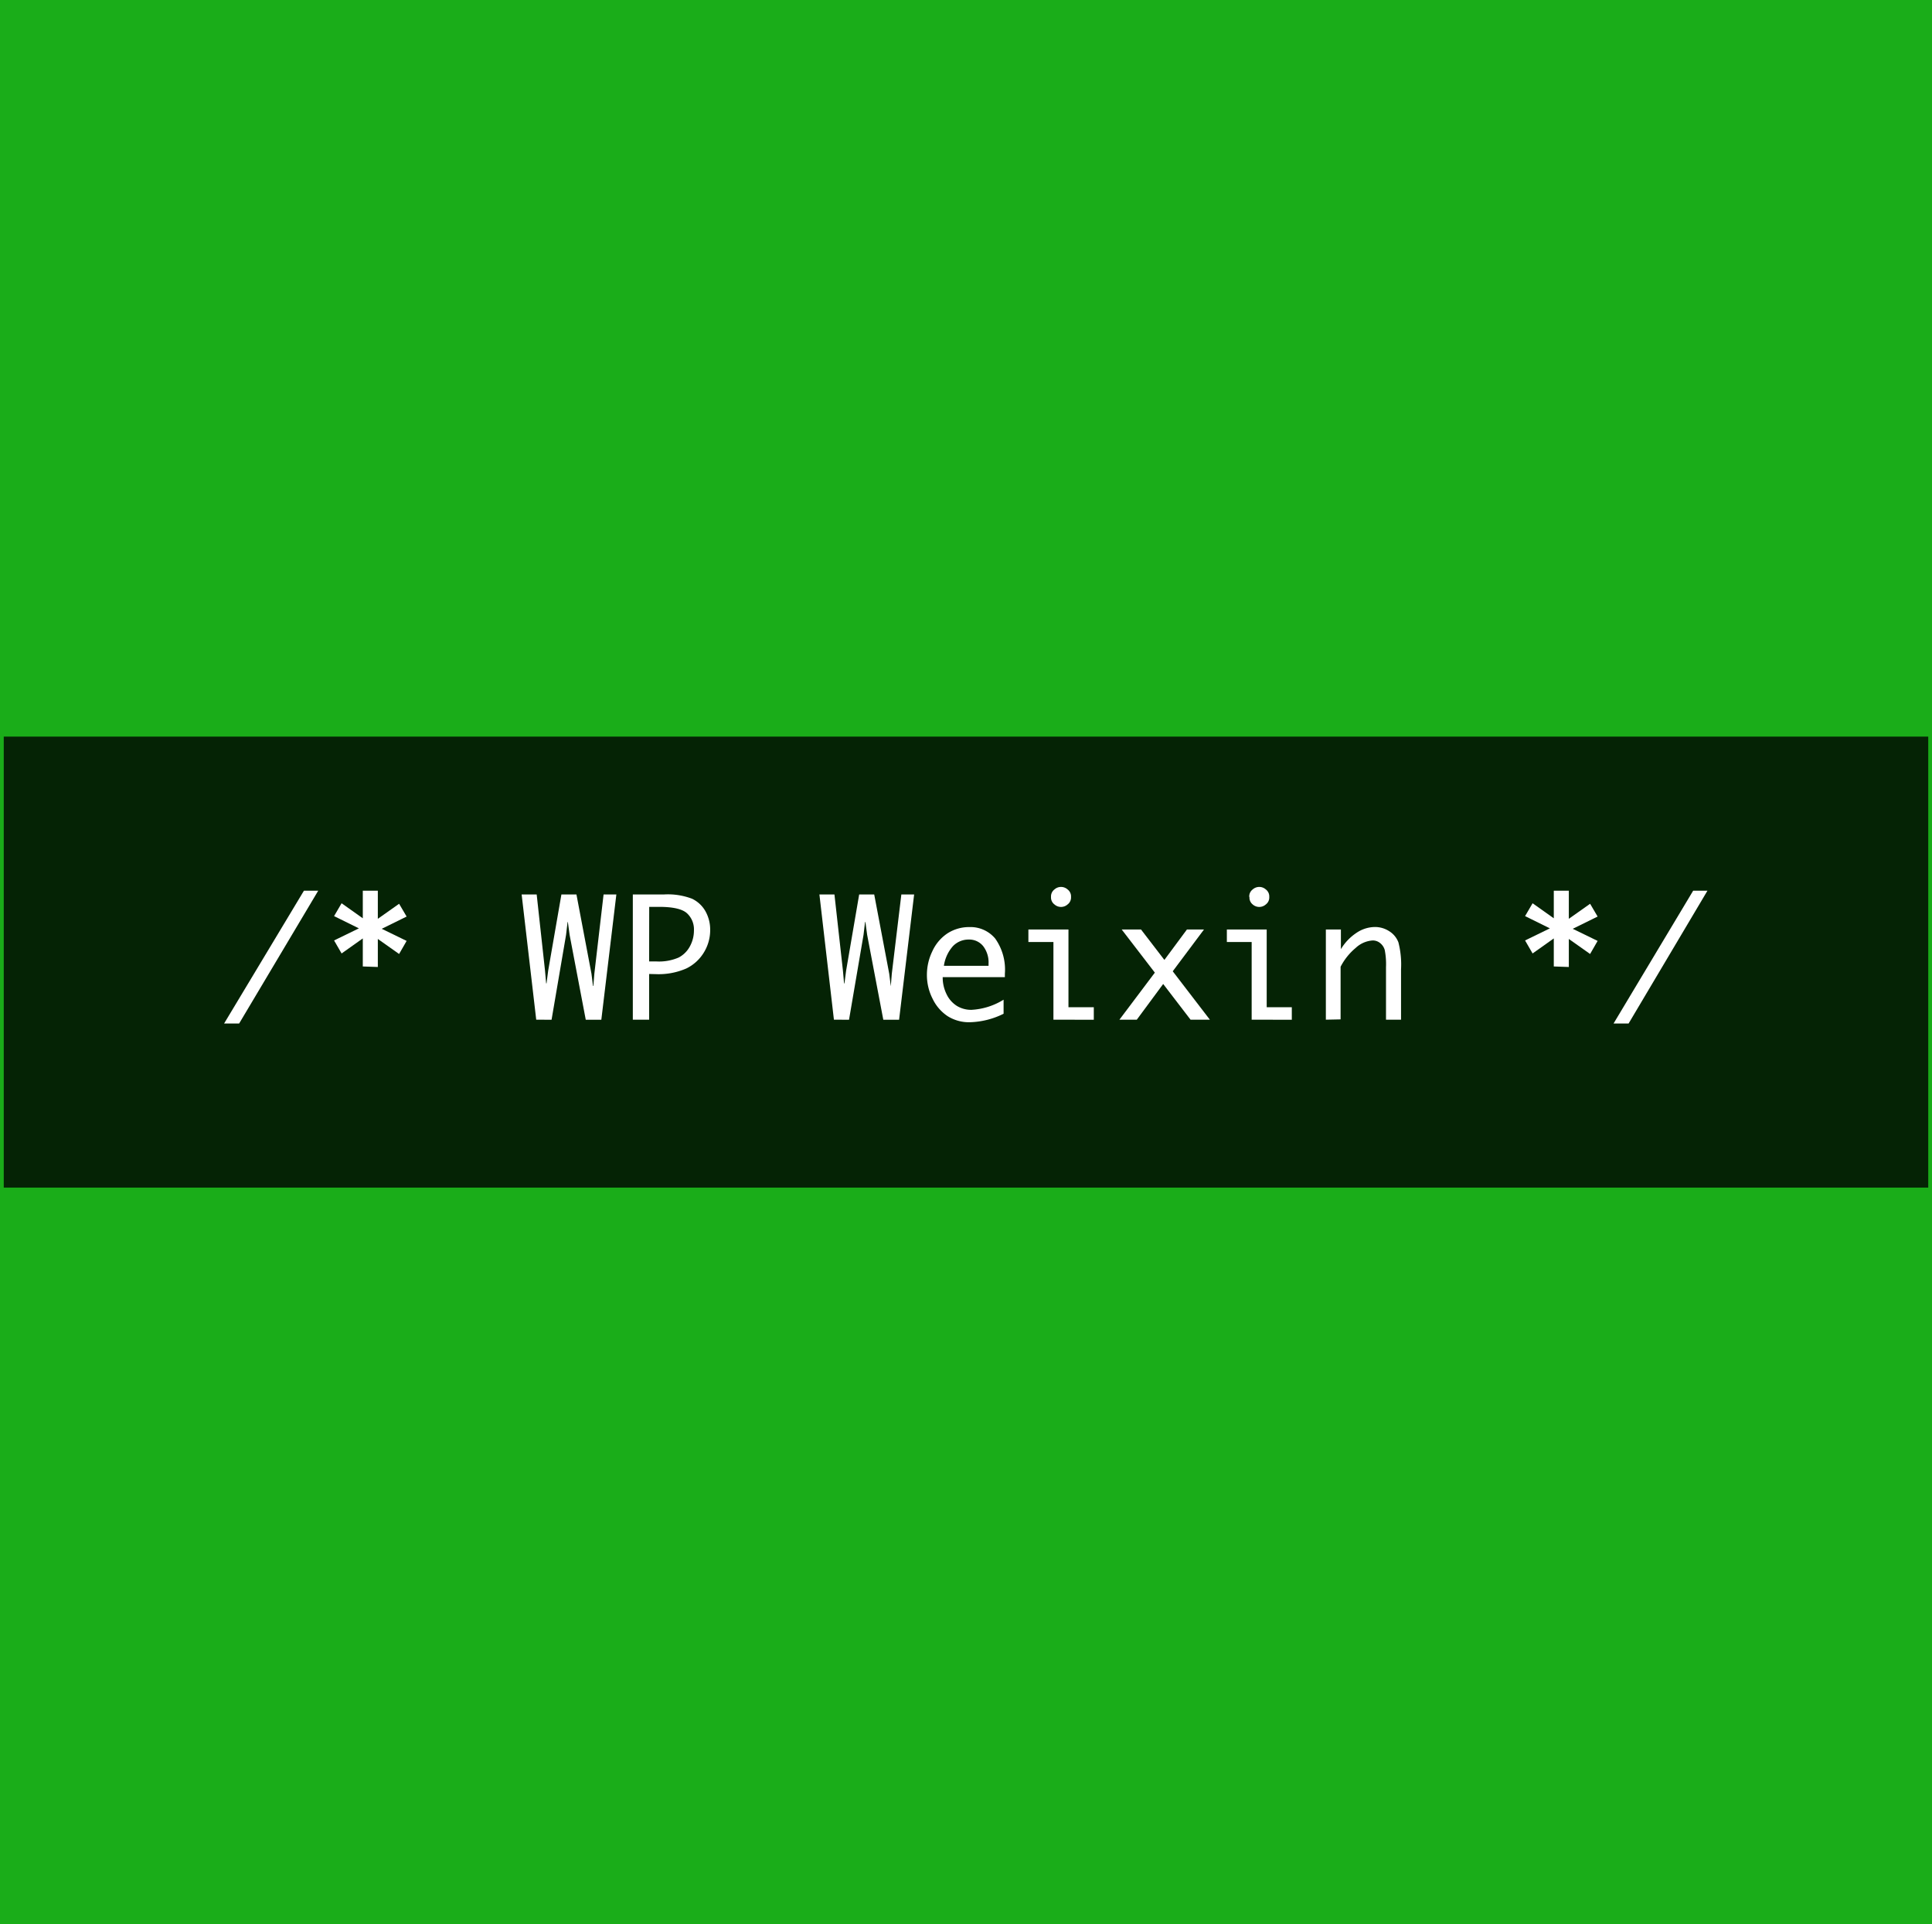
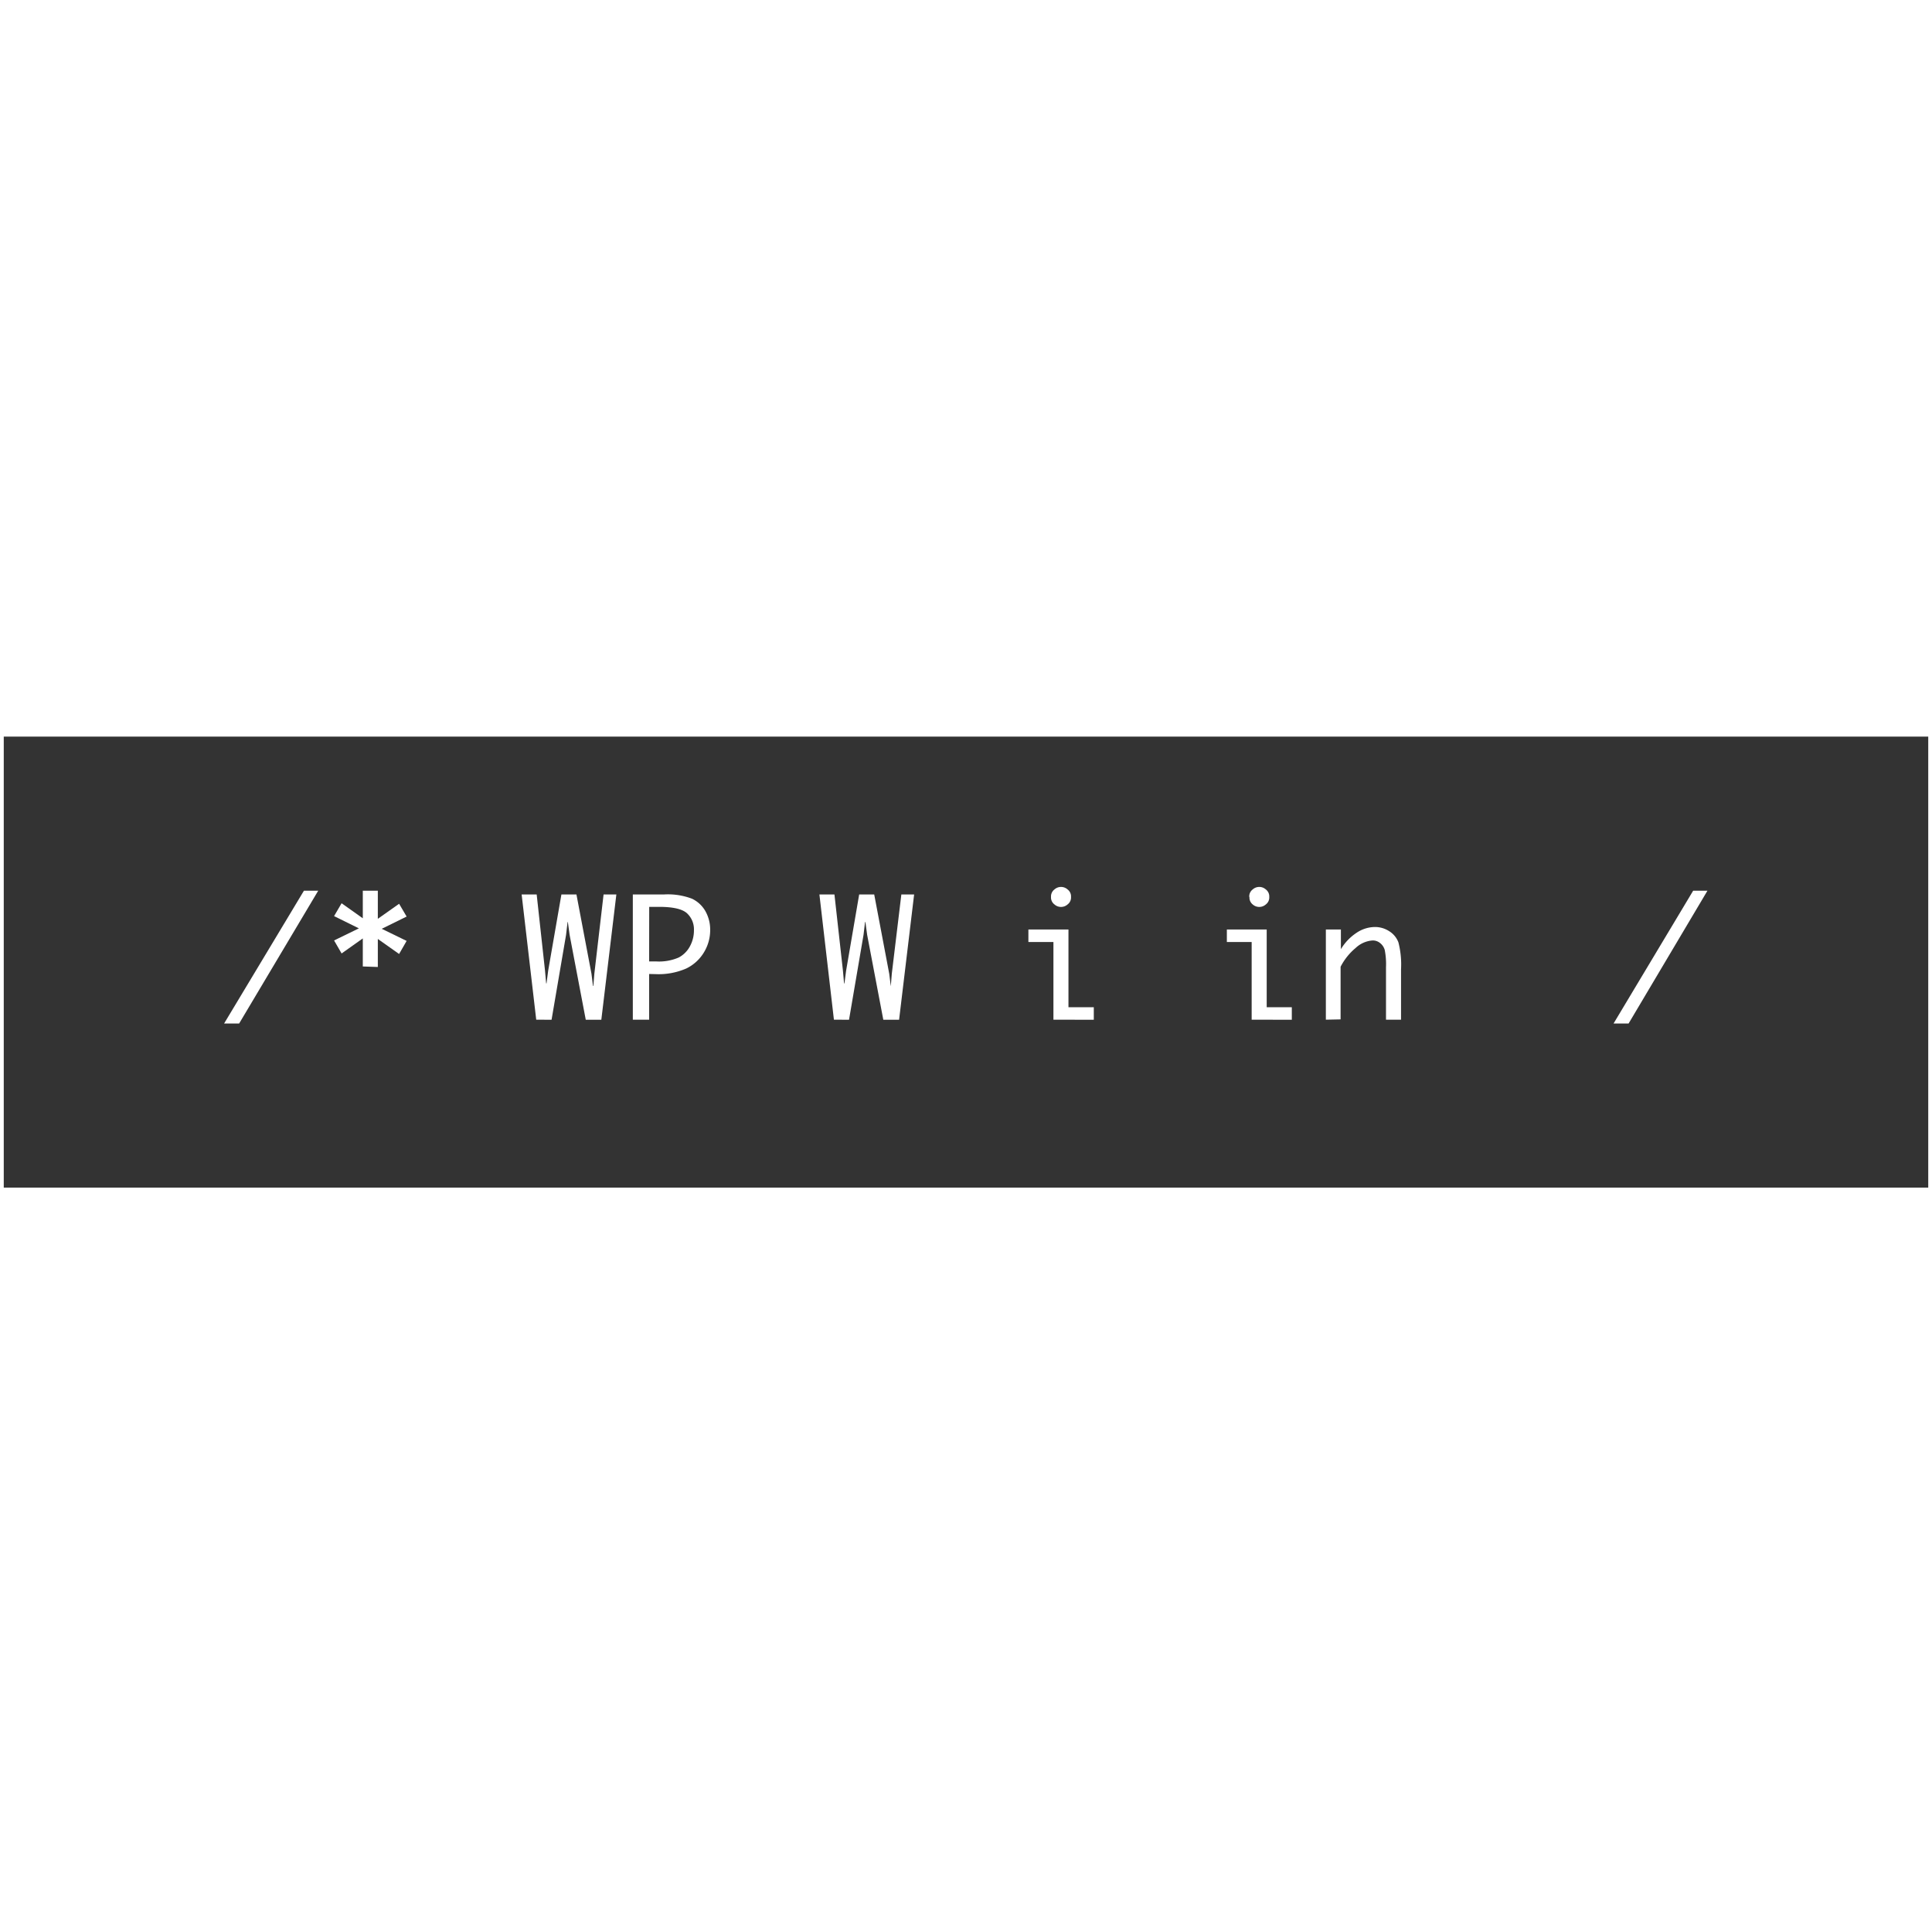
<svg xmlns="http://www.w3.org/2000/svg" id="Layer_1" data-name="Layer 1" viewBox="0 0 257 256">
  <defs>
    <style>.cls-1{fill:#1aad19;}.cls-2{opacity:0.8;}.cls-3{fill:#fff;}</style>
  </defs>
  <title>icon</title>
-   <rect class="cls-1" width="257" height="256" />
  <rect class="cls-2" x="0.5" y="98" width="256" height="60" />
  <path class="cls-3" d="M31.31,136.17h-2L39.93,118.5h1.9Z" transform="translate(0.5 0)" />
  <path class="cls-3" d="M47.76,128.58v-3.73l-2.82,2-1-1.73,3.3-1.61-3.3-1.63,1-1.71,2.82,2V118.5h2v3.74l2.83-2,1,1.7-3.31,1.63,3.31,1.61-1,1.74-2.83-2v3.73Z" transform="translate(0.5 0)" />
  <path class="cls-3" d="M70.83,135.66,68.89,119h2L72,129.14l.15,1.69h.05l.22-1.69L74.18,119h2l2,10.56.2,1.61h.05l.13-1.62L79.79,119h1.7l-2,16.67H77.42l-2.15-11.3-.23-1.7H75l-.2,1.7-1.93,11.3Z" transform="translate(0.5 0)" />
  <path class="cls-3" d="M85.85,129.58v6.08H83.68V119h4.15a9,9,0,0,1,3.73.57,4.06,4.06,0,0,1,1.79,1.68,5,5,0,0,1,.62,2.47,5.67,5.67,0,0,1-.84,3,5.57,5.57,0,0,1-2.34,2.13,9.22,9.22,0,0,1-4.07.75Zm0-1.67h.93a6.58,6.58,0,0,0,3-.52,3.58,3.58,0,0,0,1.5-1.5,4.4,4.4,0,0,0,.53-2.12,2.91,2.91,0,0,0-.94-2.28q-.94-.84-3.71-.84h-1.3Z" transform="translate(0.5 0)" />
  <path class="cls-3" d="M110.43,135.66,108.5,119h2l1.13,10.15.15,1.69h.05l.22-1.69L113.79,119h2l2,10.56.2,1.61H118l.13-1.62L119.4,119h1.7l-2,16.67H117l-2.15-11.3-.23-1.7h-.05l-.2,1.7-1.93,11.3Z" transform="translate(0.5 0)" />
-   <path class="cls-3" d="M133,134.87a10.64,10.64,0,0,1-4.53,1.13,5.33,5.33,0,0,1-2.9-.8,5.74,5.74,0,0,1-2-2.3,6.92,6.92,0,0,1-.77-3.2,7.17,7.17,0,0,1,.73-3.16,5.64,5.64,0,0,1,2-2.36,5.29,5.29,0,0,1,2.92-.84,4.28,4.28,0,0,1,3.43,1.52,7.14,7.14,0,0,1,1.29,4.7V130h-8.27a5,5,0,0,0,.52,2.28,3.71,3.71,0,0,0,1.37,1.55,3.64,3.64,0,0,0,1.93.52A9,9,0,0,0,133,133Zm-8-6.38h6v-.29a3.55,3.55,0,0,0-.72-2.33,2.37,2.37,0,0,0-1.92-.87,2.87,2.87,0,0,0-2.1.88A5,5,0,0,0,125.06,128.49Z" transform="translate(0.5 0)" />
  <path class="cls-3" d="M139.63,135.66V125.33H136.3v-1.67h5.33V134H145v1.67Zm-.32-16.33a1.16,1.16,0,0,1,.46-1,1.31,1.31,0,0,1,1.74,0,1.16,1.16,0,0,1,.46,1,1.15,1.15,0,0,1-.46,1,1.31,1.31,0,0,1-1.74,0A1.15,1.15,0,0,1,139.31,119.33Z" transform="translate(0.5 0)" />
-   <path class="cls-3" d="M150.72,135.66h-2.31l4.71-6.26-4.41-5.74h2.57l3.11,4.05,3-4.05h2.27l-4.16,5.56,4.94,6.44h-2.57l-3.64-4.75Z" transform="translate(0.5 0)" />
  <path class="cls-3" d="M166,135.66V125.33H162.7v-1.67H168V134h3.34v1.67Zm-.32-16.33a1.16,1.16,0,0,1,.46-1,1.31,1.31,0,0,1,1.74,0,1.16,1.16,0,0,1,.46,1,1.15,1.15,0,0,1-.46,1,1.31,1.31,0,0,1-1.74,0A1.15,1.15,0,0,1,165.71,119.33Z" transform="translate(0.5 0)" />
  <path class="cls-3" d="M175.87,135.66v-12h2v2.62a6.78,6.78,0,0,1,2.07-2.17,4.45,4.45,0,0,1,2.43-.78,3.48,3.48,0,0,1,1.93.56,3,3,0,0,1,1.22,1.48,11.87,11.87,0,0,1,.35,3.59v6.7h-2v-7a9.82,9.82,0,0,0-.17-2.28,1.79,1.79,0,0,0-.61-.91,1.53,1.53,0,0,0-1-.35,3.65,3.65,0,0,0-2.26,1,8,8,0,0,0-2,2.5v7Z" transform="translate(0.5 0)" />
-   <path class="cls-3" d="M206.19,128.58v-3.73l-2.82,2-1-1.73,3.3-1.61-3.3-1.63,1-1.71,2.82,2V118.5h2v3.74l2.83-2,1,1.7-3.31,1.63,3.31,1.61-1,1.74-2.83-2v3.73Z" transform="translate(0.5 0)" />
  <path class="cls-3" d="M216.14,136.17h-2l10.59-17.67h1.9Z" transform="translate(0.5 0)" />
</svg>